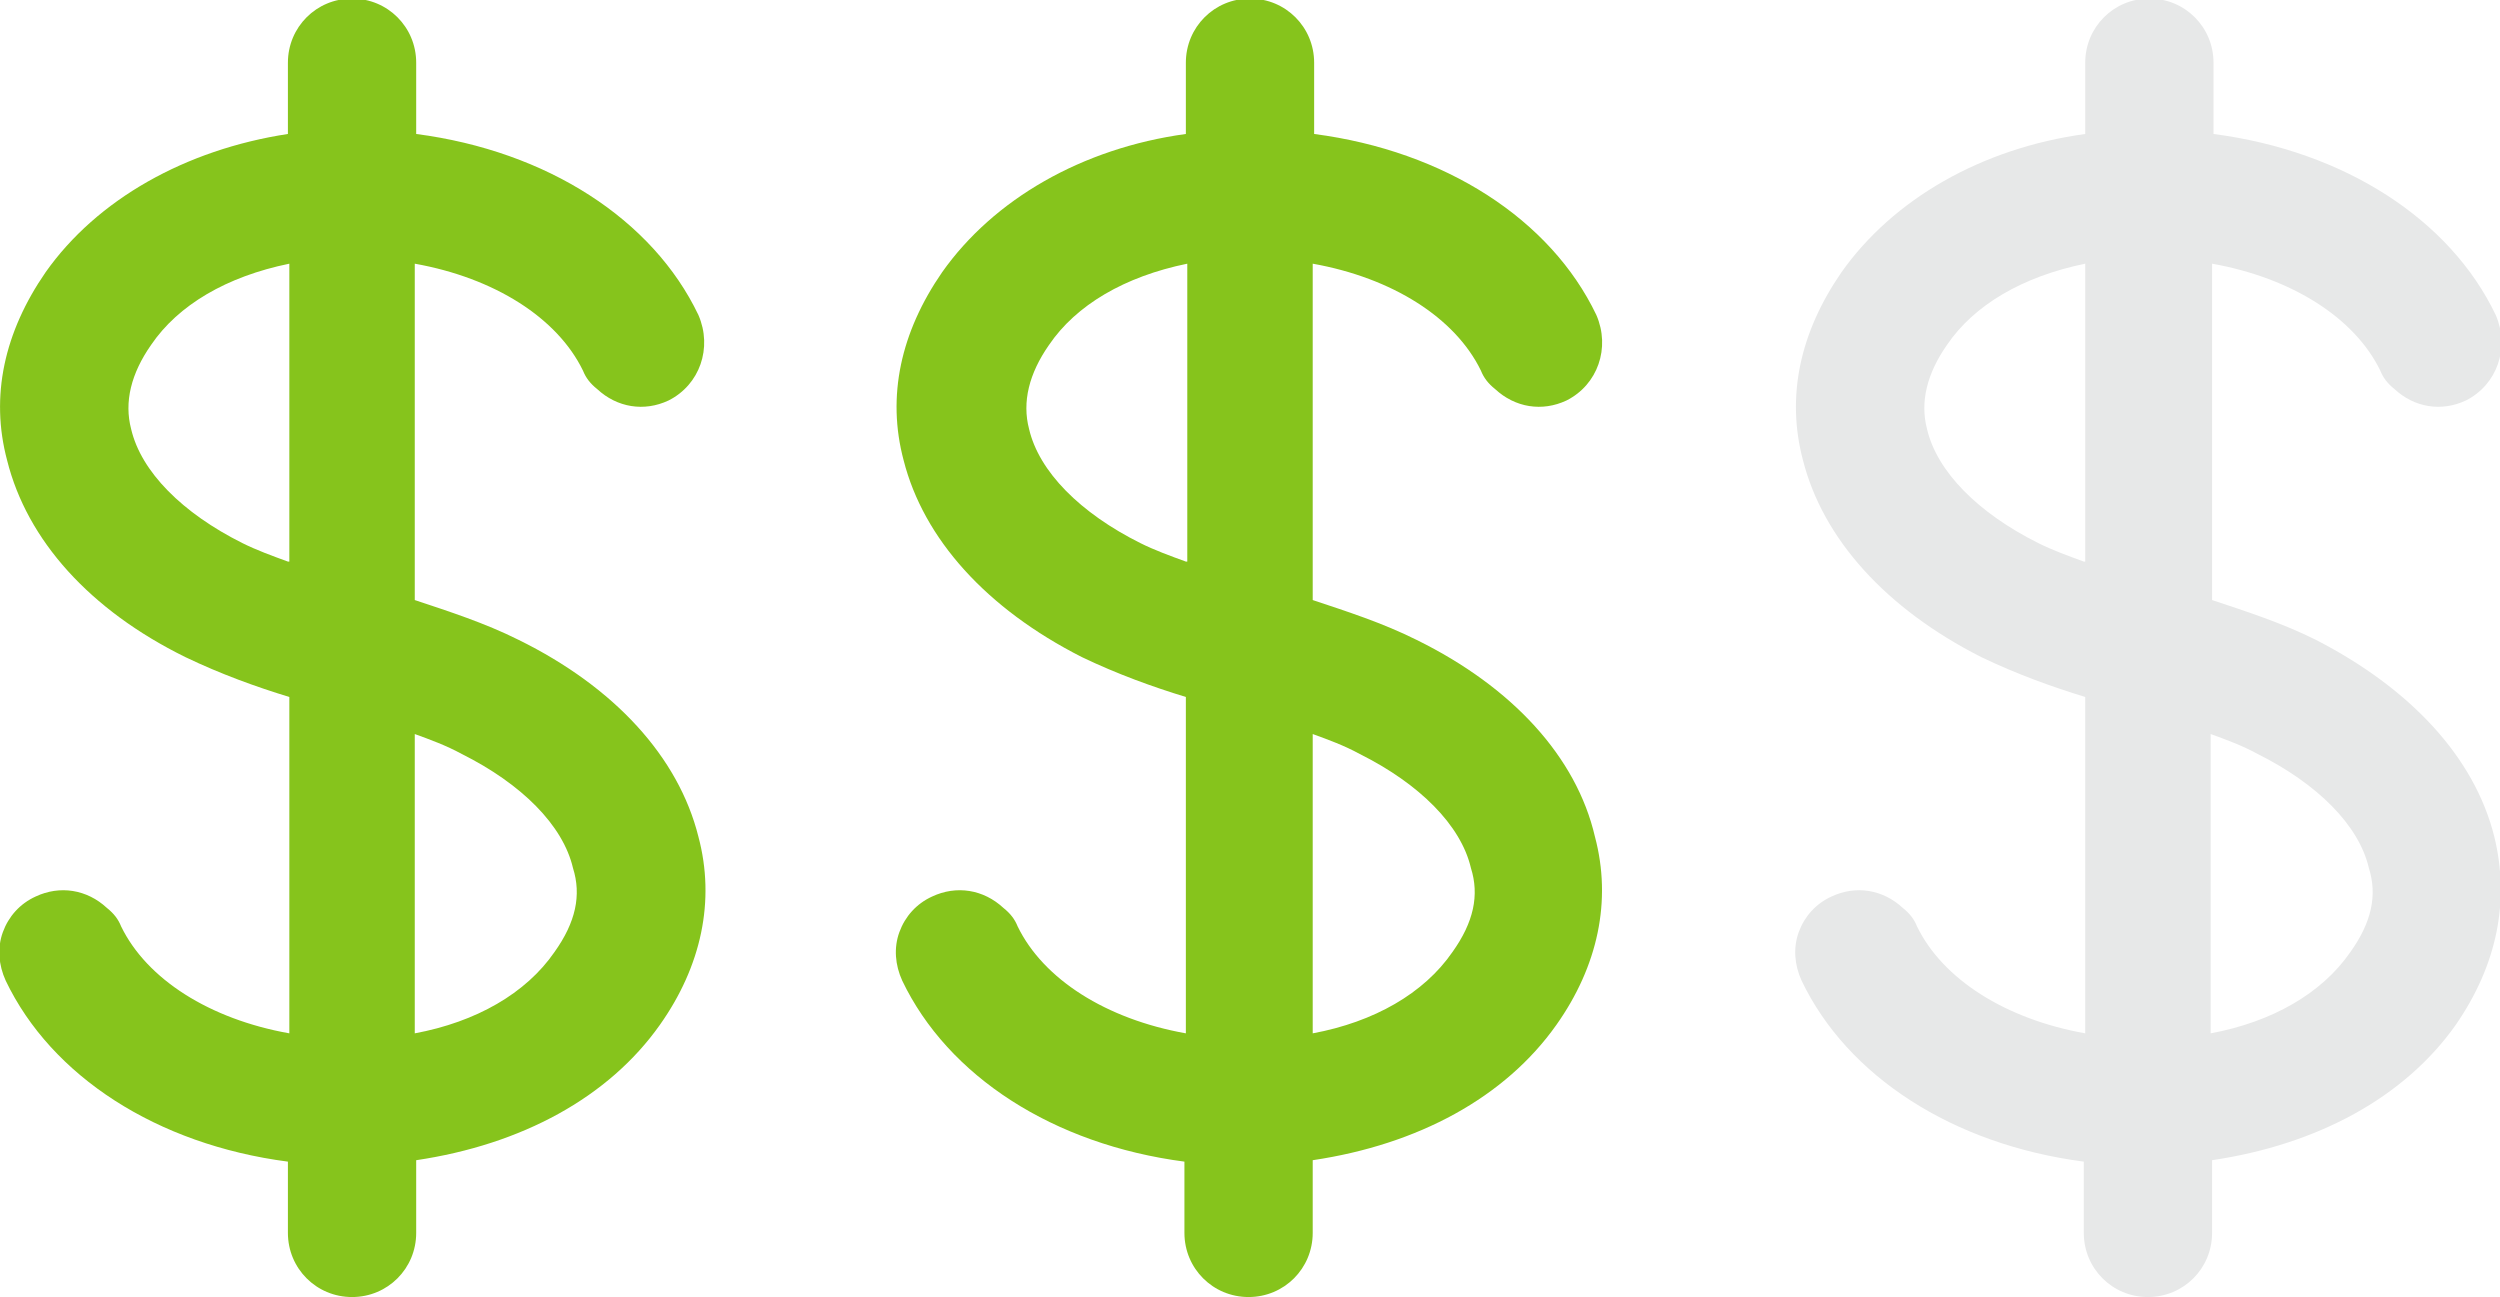
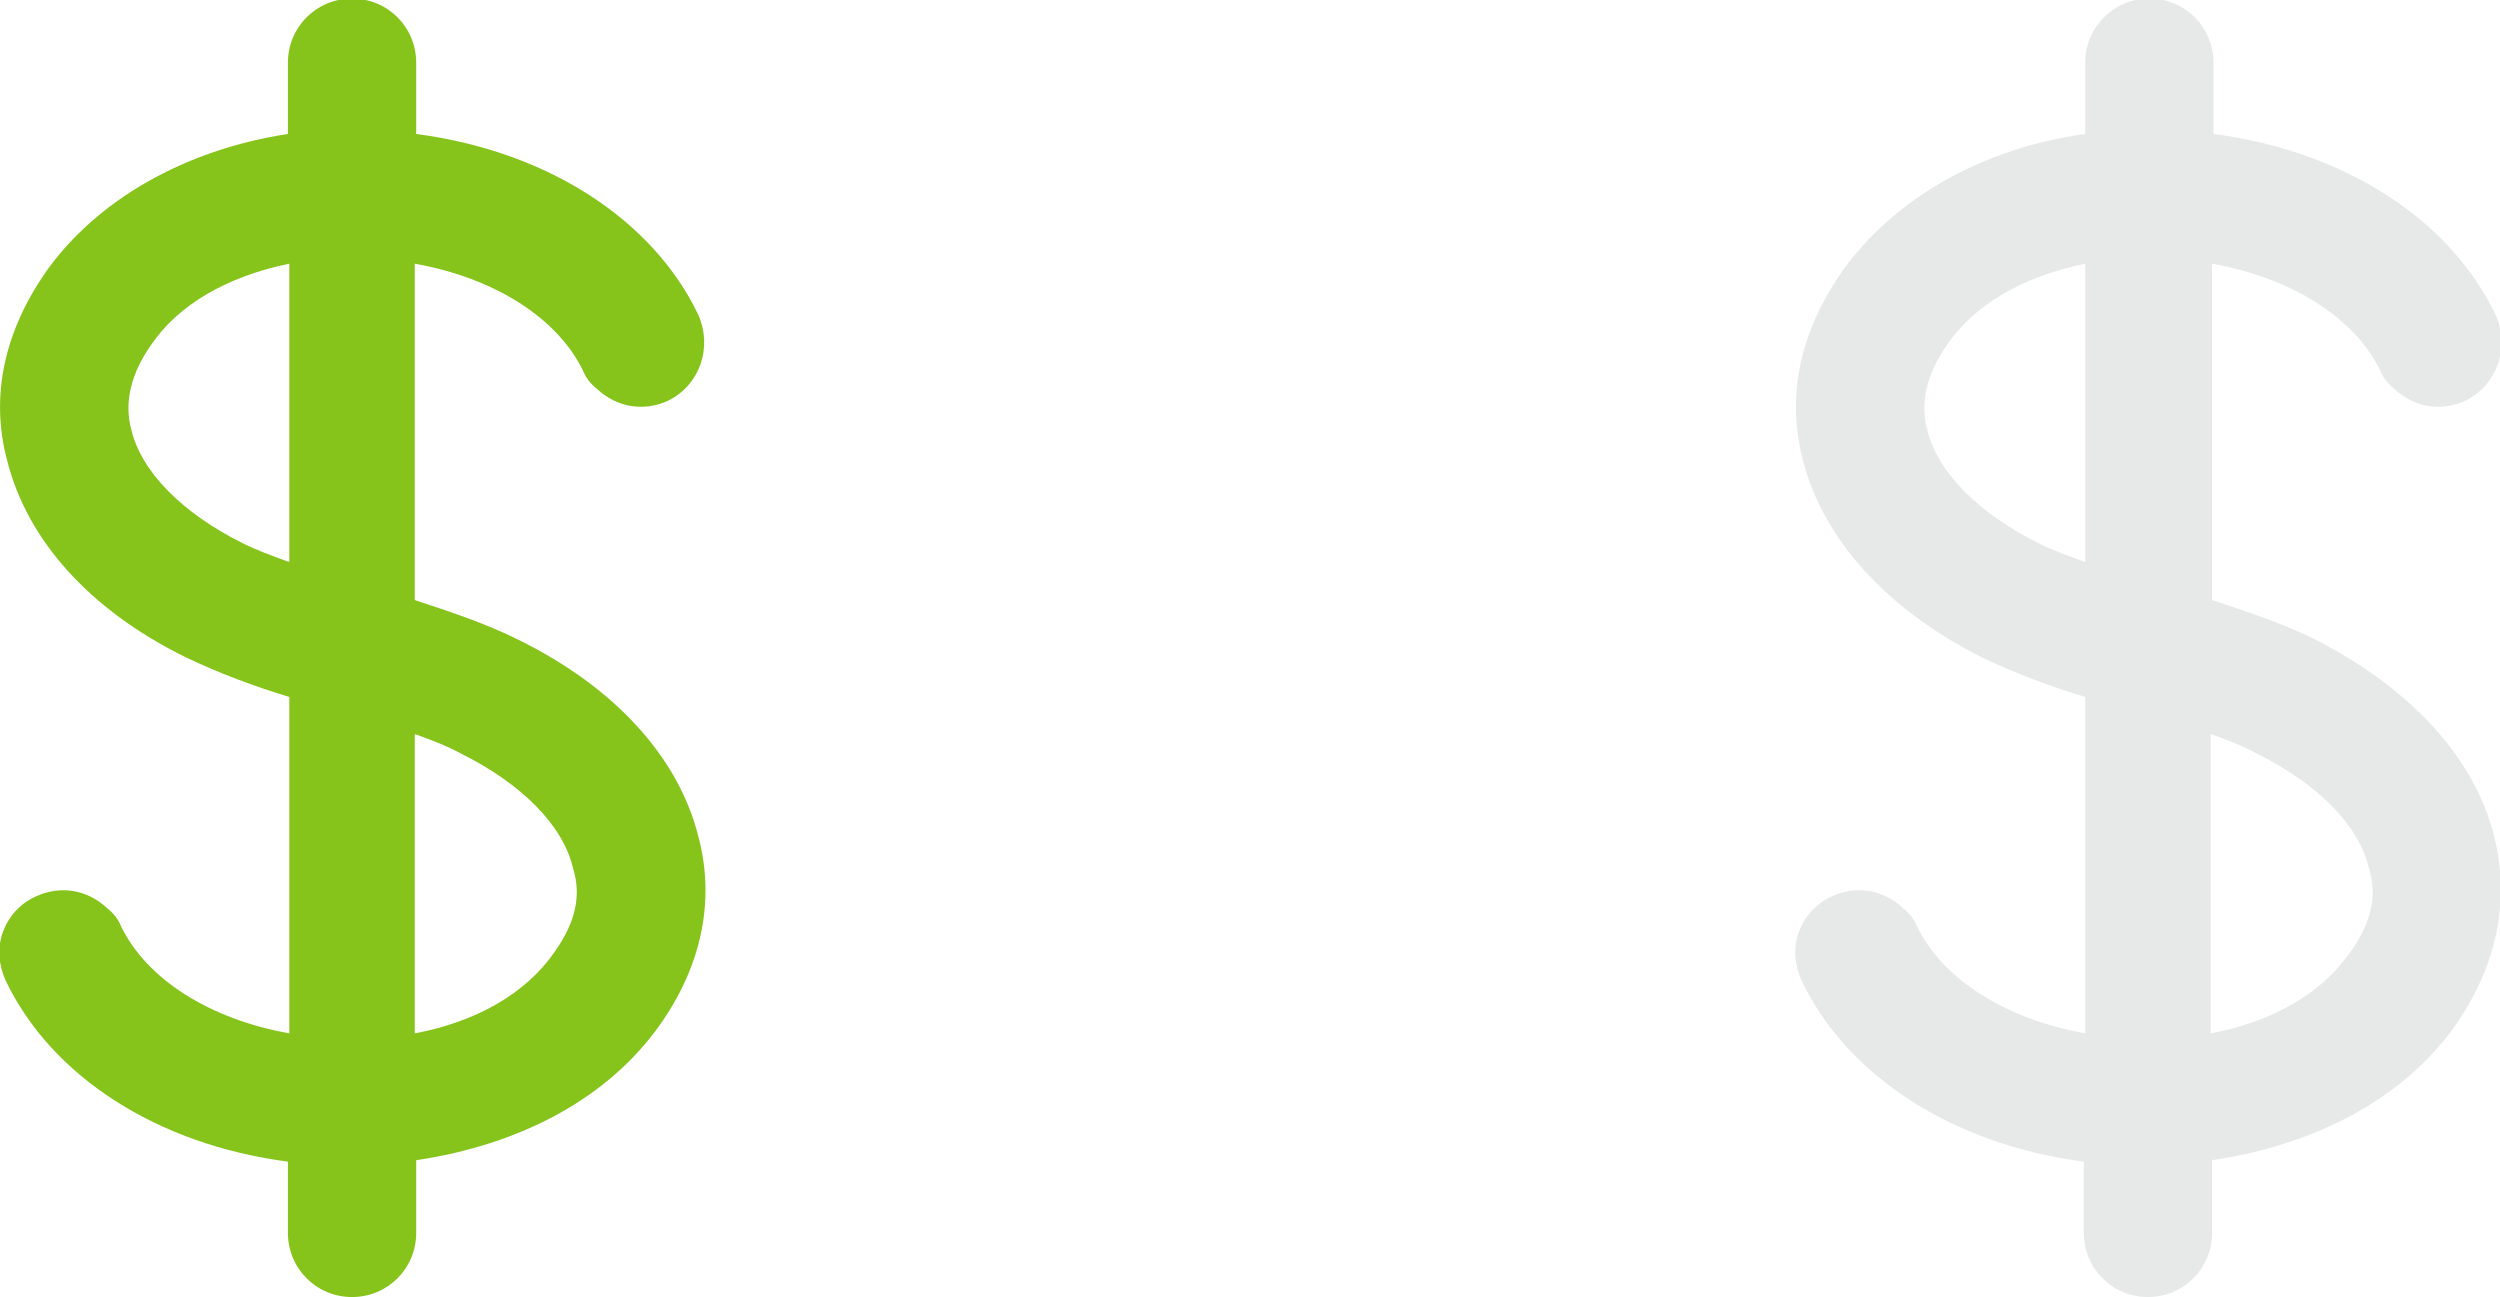
<svg xmlns="http://www.w3.org/2000/svg" version="1.1" id="Layer_1" x="0px" y="0px" viewBox="0 0 175.4 91" style="enable-background:new 0 0 175.4 91;" xml:space="preserve">
  <style type="text/css">
	.st0{opacity:0.9;fill:#79BE04;}
	.st1{fill:#E7E8E8;}
</style>
  <title>eye-fill 64</title>
  <desc>Created with Sketch.</desc>
  <g>
    <path class="st0" d="M36.4,44.9c-2.4-1.2-4.9-2-7.3-2.8V18.5c5.6,1,10,3.8,11.8,7.5c0.2,0.5,0.5,0.9,1,1.3c1.4,1.3,3.3,1.6,5,0.8   c2.2-1.1,3.1-3.7,2.1-6c-3.2-6.7-10.6-11.5-19.8-12.7v-5c0-2.5-2-4.5-4.5-4.5s-4.5,2-4.5,4.5v5C13,10.5,6.8,14,3.2,19.1   c-2.9,4.2-3.9,8.7-2.7,13.2C1.9,37.9,6.3,42.8,13,46.1c2.5,1.2,5,2.1,7.3,2.8v23.6c-5.6-1-10-3.8-11.8-7.5c-0.2-0.5-0.5-0.9-1-1.3   c-1.4-1.3-3.3-1.6-5-0.8c-1.1,0.5-1.9,1.4-2.3,2.5c-0.4,1.1-0.3,2.3,0.2,3.4c3.2,6.7,10.6,11.5,19.8,12.7v5c0,2.5,2,4.5,4.5,4.5   s4.5-2,4.5-4.5v-5.1c7.4-1.1,13.5-4.4,17.1-9.5c2.9-4.1,3.9-8.7,2.7-13.2C47.6,53.1,43.1,48.2,36.4,44.9z M38.9,66.8L38.9,66.8   c-2,2.9-5.5,4.9-9.8,5.7v-21c1.1,0.4,2.2,0.8,3.3,1.4c4.2,2.1,7.1,5,7.8,8C40.8,62.8,40.4,64.7,38.9,66.8z M20.3,18.5v20.9l-0.1,0   C19.1,39,18,38.6,17,38.1c-4.2-2.1-7.1-5-7.8-8c-0.5-1.9,0-3.9,1.4-5.9C12.5,21.4,15.9,19.4,20.3,18.5z" />
-     <path class="st0" d="M99.4,44.9c-2.4-1.2-4.9-2-7.3-2.8V18.5c5.6,1,10,3.8,11.8,7.5c0.2,0.5,0.5,0.9,1,1.3c1.4,1.3,3.3,1.6,5,0.8   c2.2-1.1,3.1-3.7,2.1-6c-3.2-6.7-10.6-11.5-19.8-12.7v-5c0-2.5-2-4.5-4.5-4.5s-4.5,2-4.5,4.5v5c-7.3,1-13.5,4.6-17.1,9.7   c-2.9,4.2-3.9,8.7-2.7,13.2c1.4,5.5,5.8,10.4,12.5,13.8c2.5,1.2,5,2.1,7.3,2.8v23.6c-5.6-1-10-3.8-11.8-7.5c-0.2-0.5-0.5-0.9-1-1.3   c-1.4-1.3-3.3-1.6-5-0.8c-1.1,0.5-1.9,1.4-2.3,2.5c-0.4,1.1-0.3,2.3,0.2,3.4c3.2,6.7,10.6,11.5,19.8,12.7v5c0,2.5,2,4.5,4.5,4.5   s4.5-2,4.5-4.5v-5.1c7.4-1.1,13.5-4.4,17.1-9.5c2.9-4.1,3.9-8.7,2.7-13.2C110.6,53.1,106.1,48.2,99.4,44.9z M101.9,66.8L101.9,66.8   c-2,2.9-5.5,4.9-9.8,5.7v-21c1.1,0.4,2.2,0.8,3.3,1.4c4.2,2.1,7.1,5,7.8,8C103.8,62.8,103.4,64.7,101.9,66.8z M83.3,18.5v20.9   l-0.1,0C82.1,39,81,38.6,80,38.1c-4.2-2.1-7.1-5-7.8-8c-0.5-1.9,0-3.9,1.4-5.9C75.5,21.4,78.9,19.4,83.3,18.5z" />
    <path class="st1" d="M175,58.7c-1.4-5.6-5.9-10.4-12.5-13.8c-2.4-1.2-4.9-2-7.3-2.8V18.5c5.6,1,10,3.8,11.8,7.5   c0.2,0.5,0.5,0.9,1,1.3c1.4,1.3,3.3,1.6,5,0.8c2.2-1.1,3.1-3.7,2.1-6c-3.2-6.7-10.6-11.5-19.8-12.7v-5c0-2.5-2-4.5-4.5-4.5   s-4.5,2-4.5,4.5v5c-7.3,1-13.5,4.6-17.1,9.7c-2.9,4.2-3.9,8.7-2.7,13.2c1.4,5.5,5.8,10.4,12.5,13.8c2.5,1.2,5,2.1,7.3,2.8v23.6   c-5.6-1-10-3.8-11.8-7.5c-0.2-0.5-0.5-0.9-1-1.3c-1.4-1.3-3.3-1.6-5-0.8c-1.1,0.5-1.9,1.4-2.3,2.5c-0.4,1.1-0.3,2.3,0.2,3.4   c3.2,6.7,10.6,11.5,19.8,12.7v5c0,2.5,2,4.5,4.5,4.5s4.5-2,4.5-4.5v-5.1c7.4-1.1,13.5-4.4,17.1-9.5C175.2,67.7,176.1,63.2,175,58.7   z M164.9,66.8L164.9,66.8c-2,2.9-5.5,4.9-9.8,5.7v-21c1.1,0.4,2.2,0.8,3.3,1.4c4.2,2.1,7.1,5,7.8,8   C166.8,62.8,166.4,64.7,164.9,66.8z M146.3,18.5v20.9l-0.1,0c-1.1-0.4-2.2-0.8-3.2-1.3c-4.2-2.1-7.1-5-7.8-8   c-0.5-1.9,0-3.9,1.4-5.9C138.5,21.4,141.9,19.4,146.3,18.5z" />
  </g>
</svg>